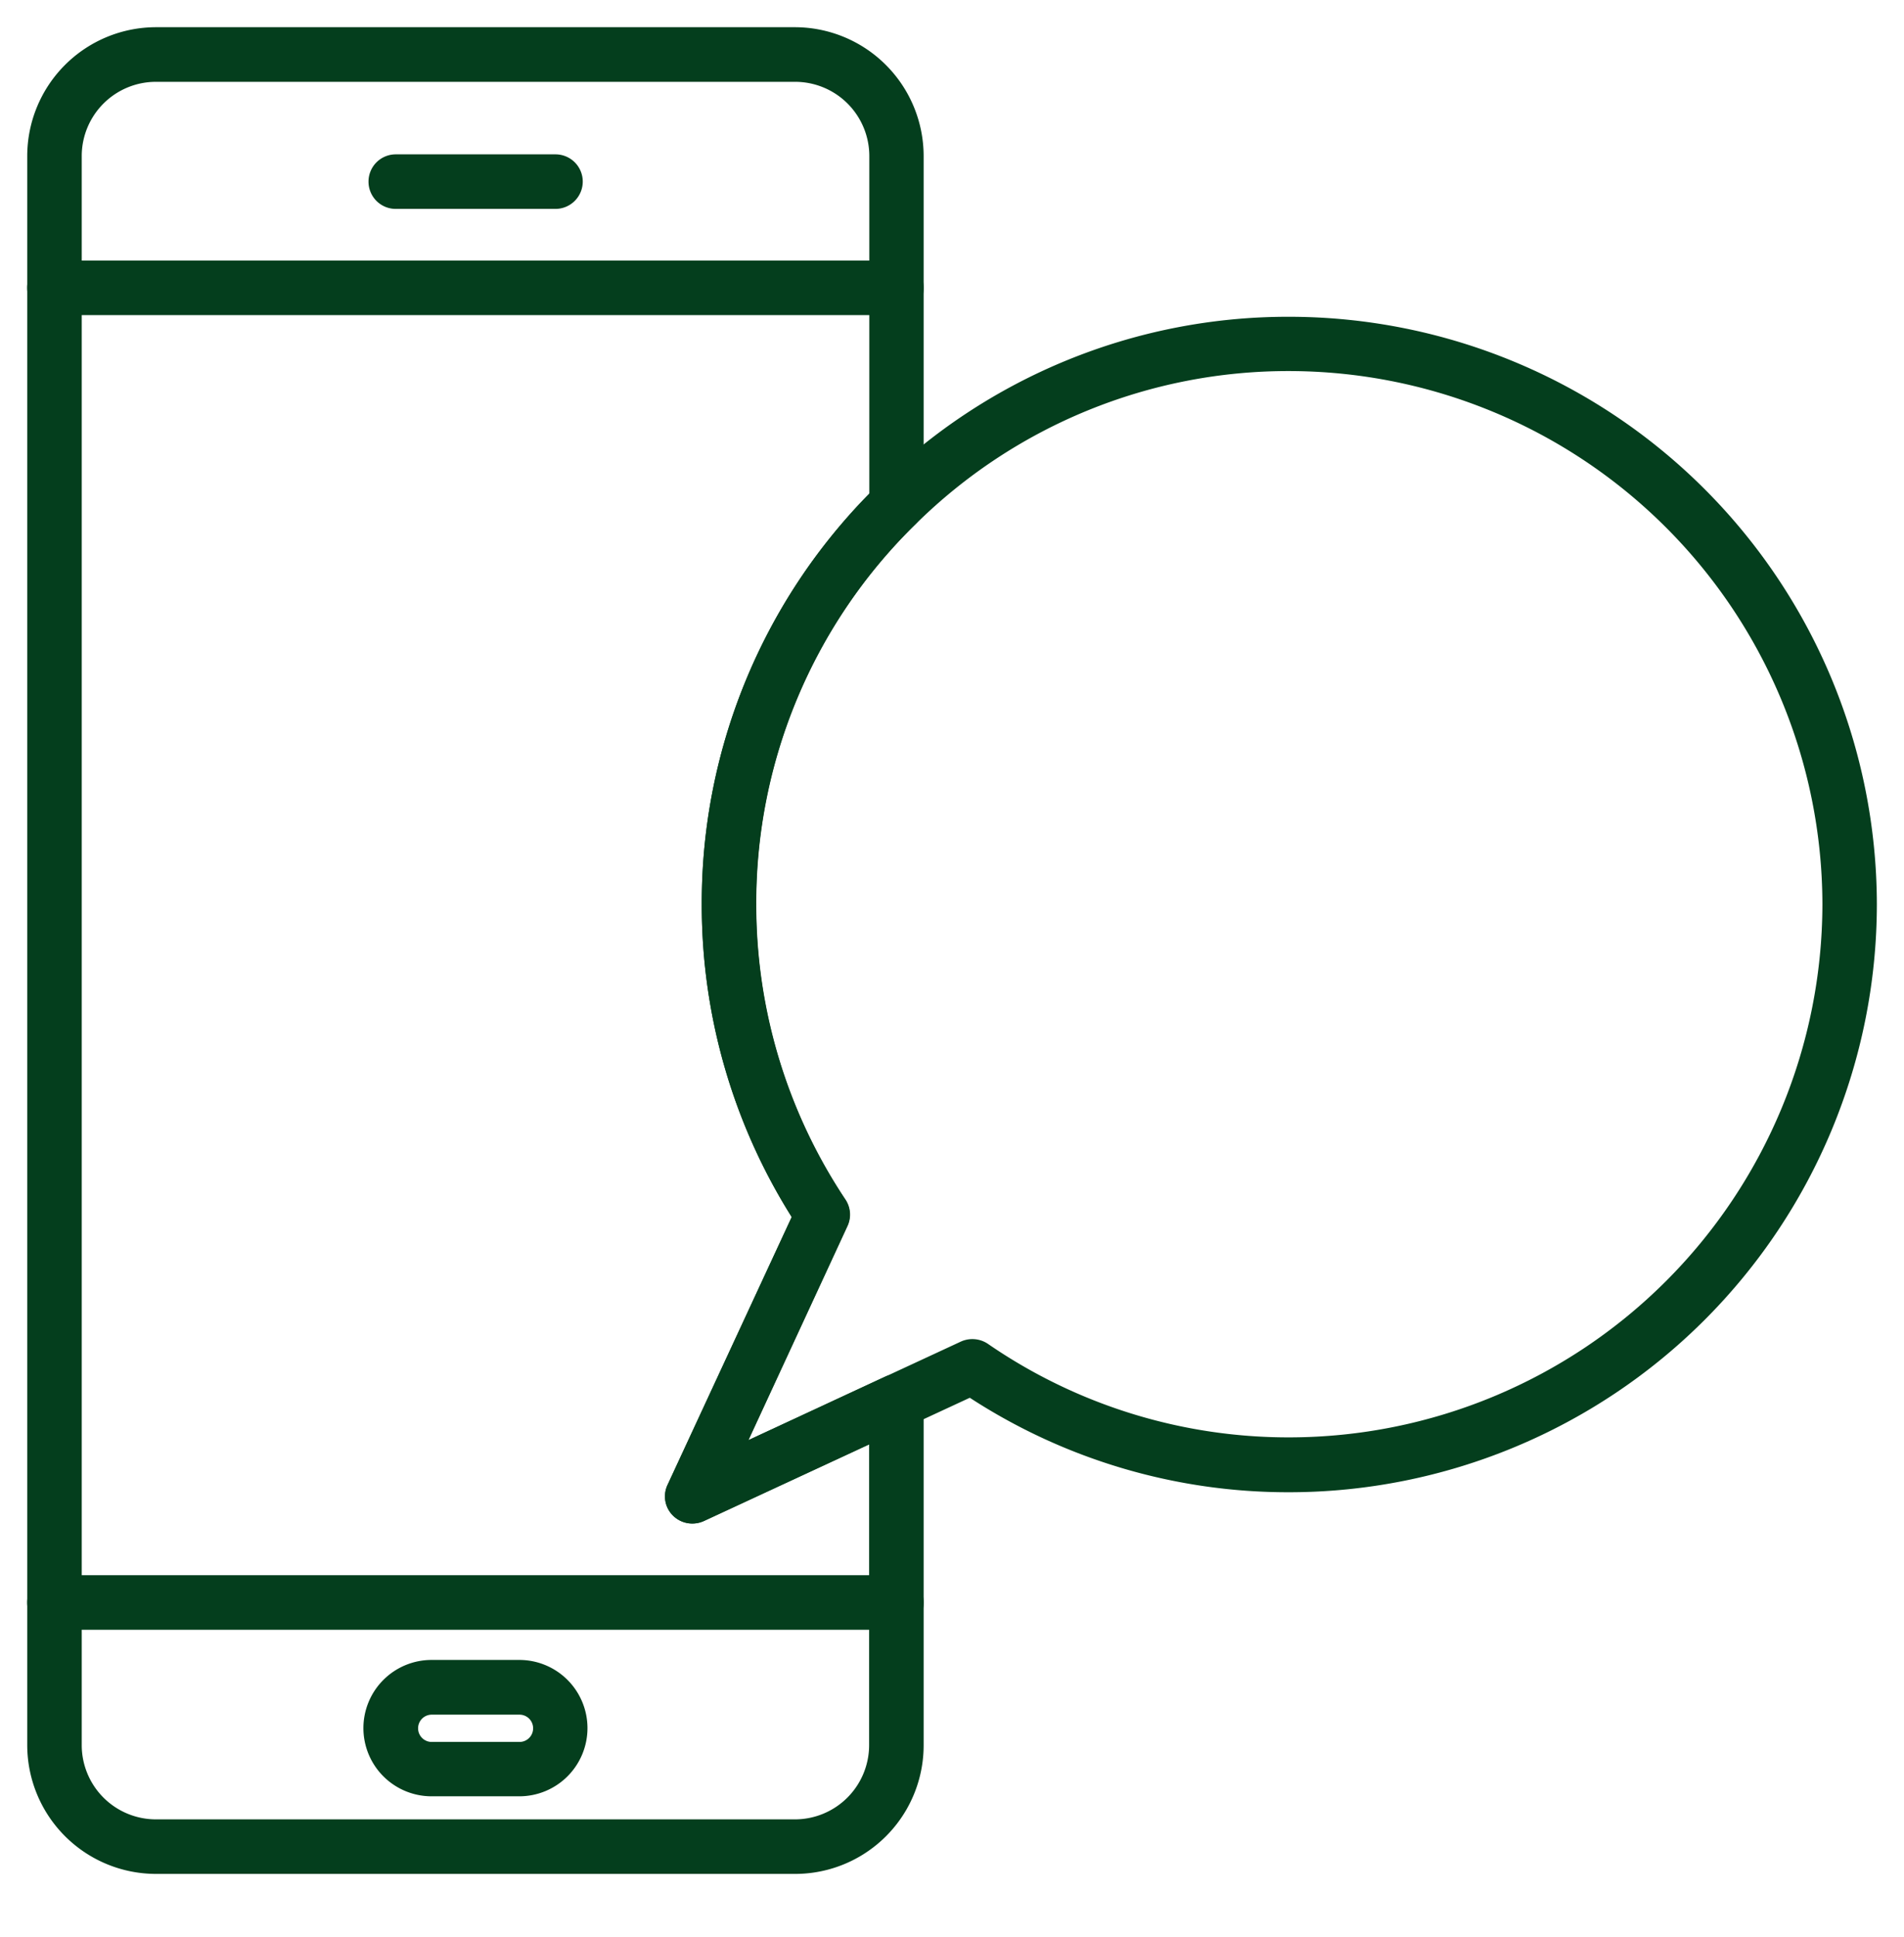
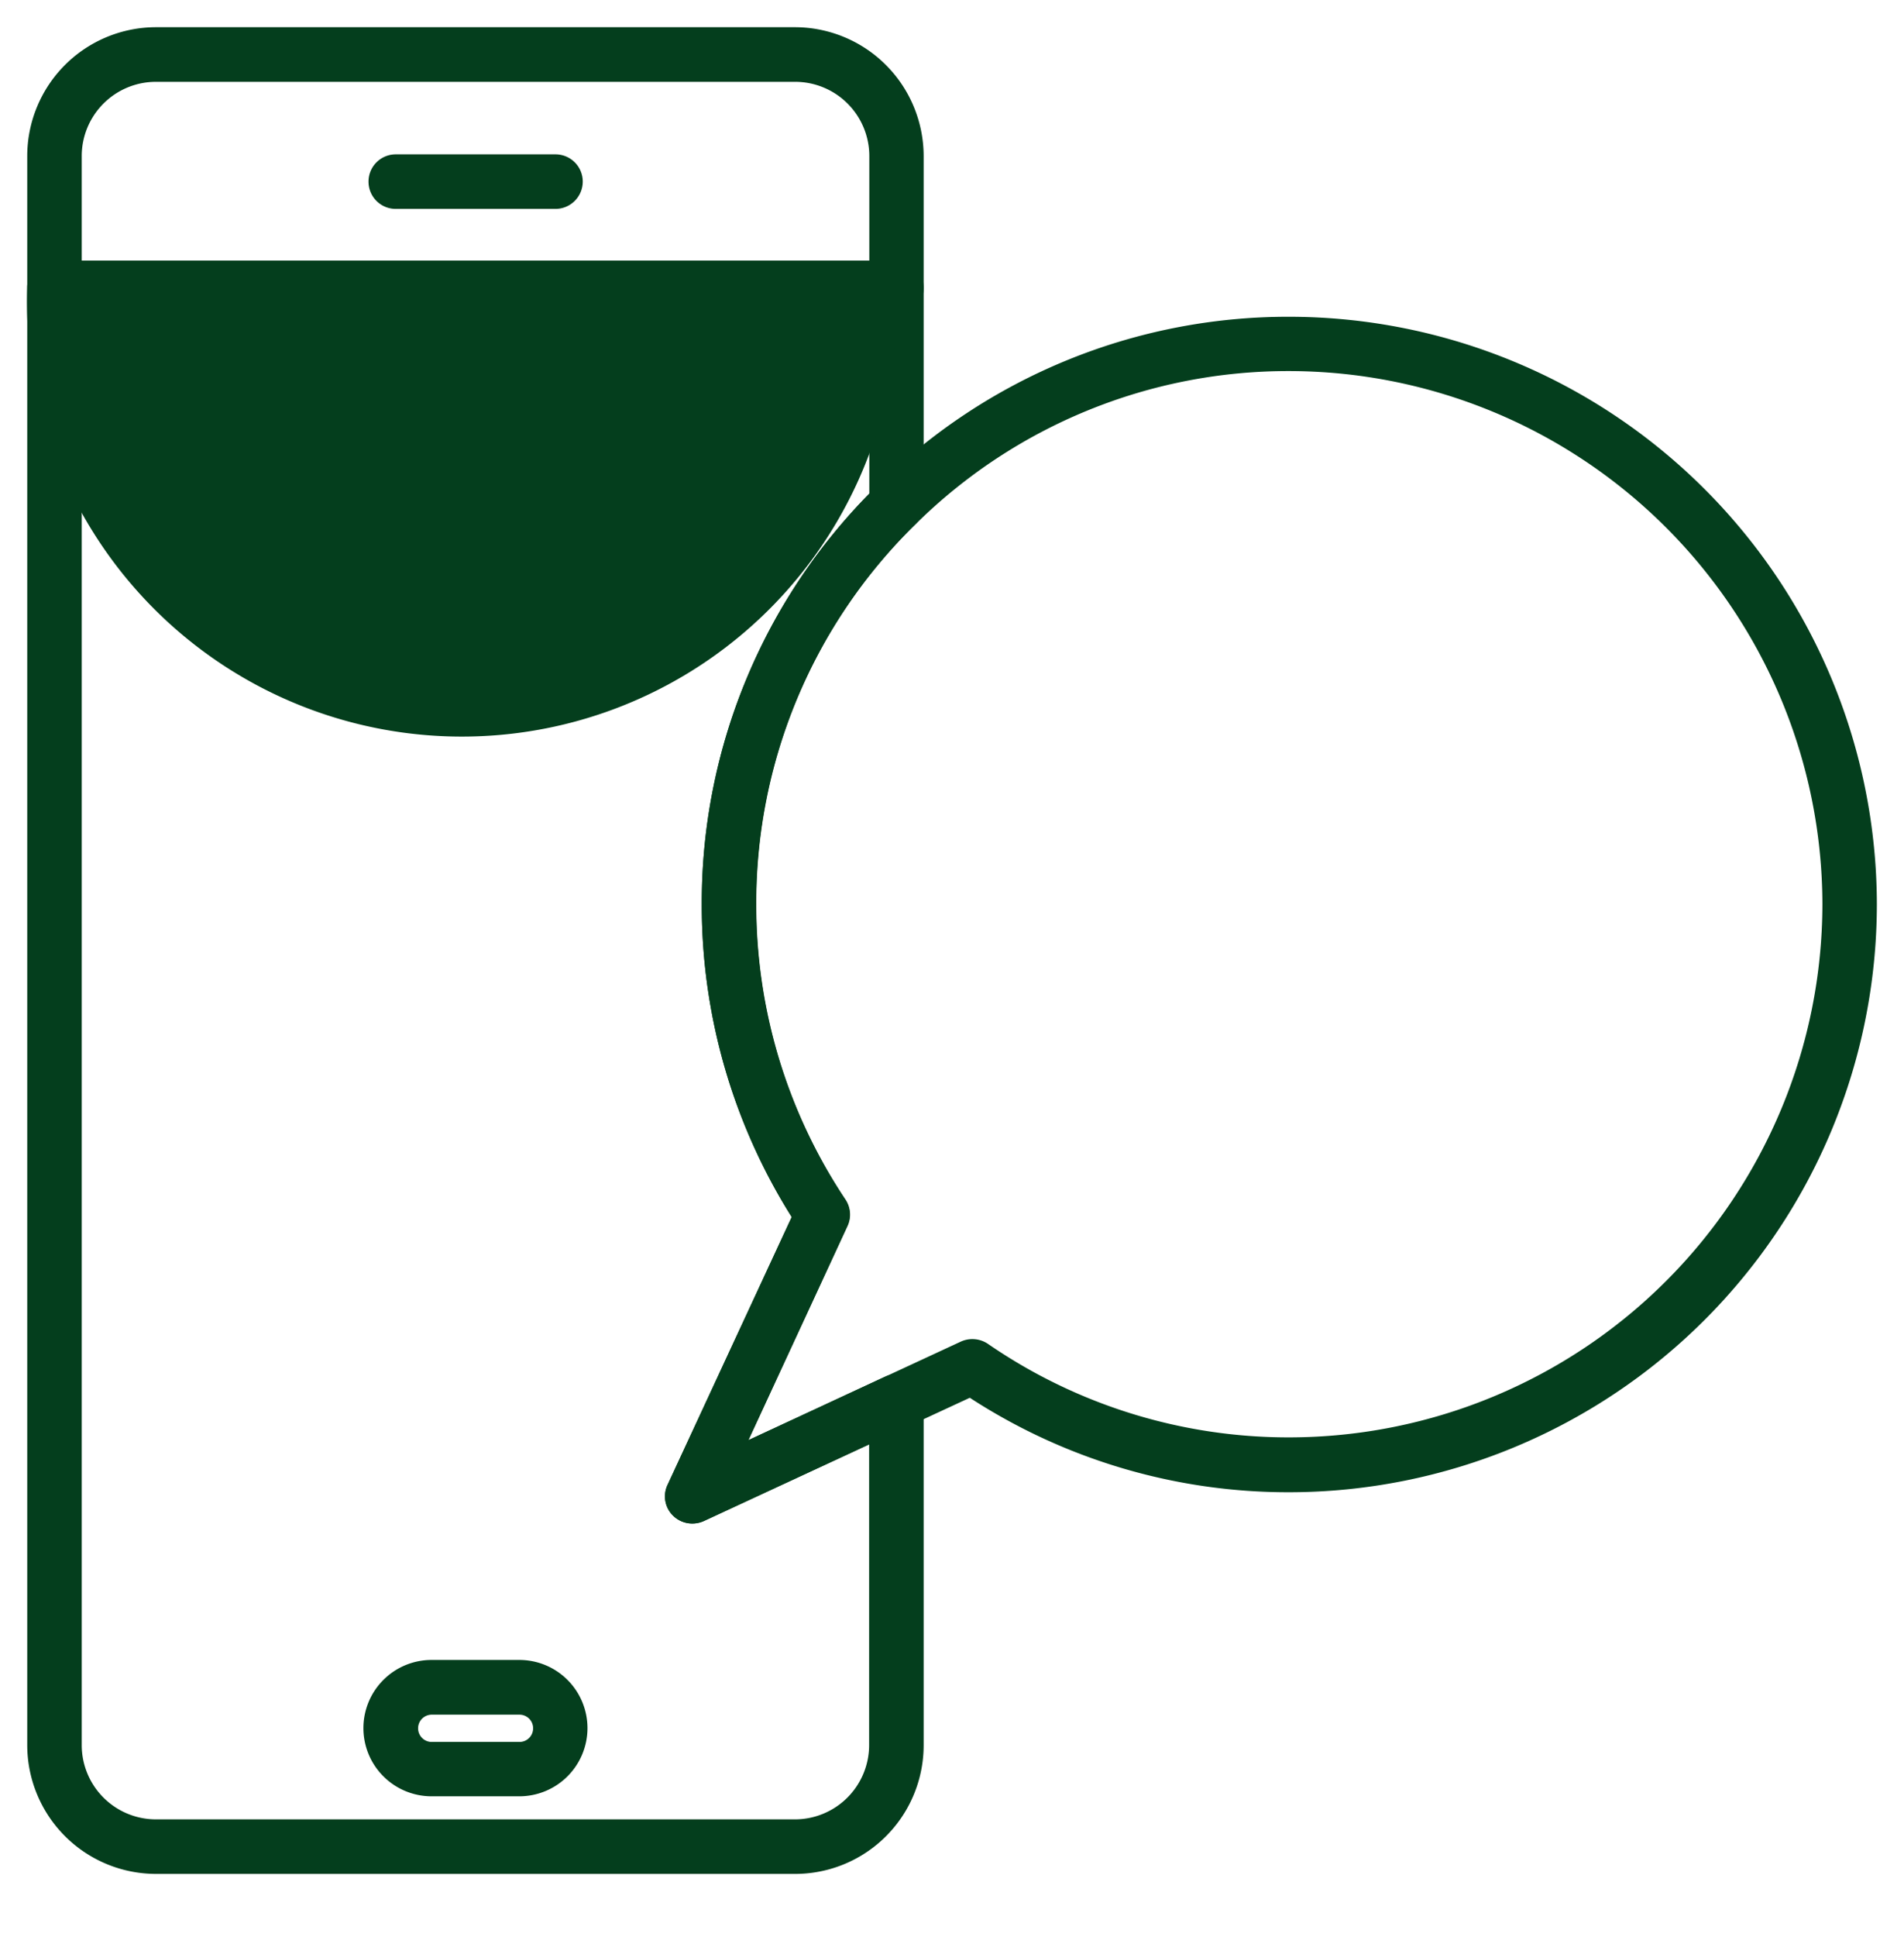
<svg xmlns="http://www.w3.org/2000/svg" width="79.061" height="80.384" viewBox="0 0 79.061 80.384">
  <defs>
    <clipPath id="clip-path">
      <path id="Path_48" data-name="Path 48" d="M420.334-4199.676h79.061v-80.384H420.334Z" fill="none" />
    </clipPath>
    <clipPath id="clip-path-2">
      <rect id="Rectangle_13" data-name="Rectangle 13" width="65535" height="65535" transform="translate(-32768 -32767)" fill="none" />
    </clipPath>
  </defs>
  <g id="Group_74" data-name="Group 74" transform="translate(-420.334 4280.06)" clip-path="url(#clip-path)">
    <g id="Group_73" data-name="Group 73" style="isolation: isolate">
      <g id="Group_72" data-name="Group 72">
        <g id="Group_71" data-name="Group 71" clip-path="url(#clip-path-2)">
          <g id="Group_65" data-name="Group 65" transform="translate(453.352 -4202.289)">
            <path id="Path_42" data-name="Path 42" d="M0,0H-26.545a5.351,5.351,0,0,1-5.342-5.342V-71.3a5.351,5.351,0,0,1,5.342-5.342H-.008A5.352,5.352,0,0,1,5.335-71.3v14.472a1.122,1.122,0,0,1-.34.807A21.956,21.956,0,0,0-1.622-40.24a22.021,22.021,0,0,0,3.7,12.254,1.129,1.129,0,0,1,.083,1.1L.921-24.2-1.947-18l5.674-2.634a1.142,1.142,0,0,1,1.087.075,1.136,1.136,0,0,1,.521.952V-5.35A5.338,5.338,0,0,1,0,0M-26.545-74.375A3.081,3.081,0,0,0-29.624-71.3V-5.342a3.082,3.082,0,0,0,3.079,3.078H-.008A3.082,3.082,0,0,0,3.071-5.342V-17.83L-3.8-14.646a1.143,1.143,0,0,1-1.276-.226A1.118,1.118,0,0,1-5.3-16.147L-.143-27.262a24.29,24.29,0,0,1-3.735-12.97A24.21,24.21,0,0,1,3.079-57.285V-71.3A3.081,3.081,0,0,0,0-74.375ZM-.1-24.666Z" fill="#043e1d" />
          </g>
          <g id="Group_66" data-name="Group 66" transform="translate(449.082 -4216.829)">
            <path id="Path_43" data-name="Path 43" d="M0,0A1.126,1.126,0,0,1-.8-.332a1.118,1.118,0,0,1-.226-1.275L4.127-12.722A24.3,24.3,0,0,1,.392-25.692a24.2,24.2,0,0,1,7.3-17.392,24.243,24.243,0,0,1,17.1-7,24.419,24.419,0,0,1,24.394,24.4A24.419,24.419,0,0,1,24.787-1.3,24.216,24.216,0,0,1,11.522-5.221L.475-.1A1.162,1.162,0,0,1,0,0M24.787-47.831A22,22,0,0,0,9.273-41.478,21.96,21.96,0,0,0,2.656-25.7,22.029,22.029,0,0,0,6.361-13.446a1.126,1.126,0,0,1,.083,1.1L2.332-3.463l8.82-4.09a1.157,1.157,0,0,1,1.117.091A22,22,0,0,0,24.794-3.577,22.158,22.158,0,0,0,46.925-25.708,22.168,22.168,0,0,0,24.787-47.831" fill="#043e1d" />
          </g>
          <g id="Group_67" data-name="Group 67" transform="translate(457.563 -4266.983)">
-             <path id="Path_44" data-name="Path 44" d="M0,0H-34.966A1.13,1.13,0,0,1-36.1-1.132a1.131,1.131,0,0,1,1.132-1.132H-.008A1.13,1.13,0,0,1,1.124-1.132,1.119,1.119,0,0,1,0,0" fill="#043e1d" />
+             <path id="Path_44" data-name="Path 44" d="M0,0A1.13,1.13,0,0,1-36.1-1.132a1.131,1.131,0,0,1,1.132-1.132H-.008A1.13,1.13,0,0,1,1.124-1.132,1.119,1.119,0,0,1,0,0" fill="#043e1d" />
          </g>
          <g id="Group_68" data-name="Group 68" transform="translate(457.563 -4212.422)">
-             <path id="Path_45" data-name="Path 45" d="M0,0H-34.966A1.131,1.131,0,0,1-36.1-1.132a1.131,1.131,0,0,1,1.132-1.132H-.008A1.13,1.13,0,0,1,1.124-1.132,1.119,1.119,0,0,1,0,0" fill="#043e1d" />
-           </g>
+             </g>
          <g id="Group_69" data-name="Group 69" transform="translate(443.4 -4271.39)">
            <path id="Path_46" data-name="Path 46" d="M0,0H-6.632A1.13,1.13,0,0,1-7.764-1.132,1.13,1.13,0,0,1-6.632-2.264H0A1.131,1.131,0,0,1,1.132-1.132,1.135,1.135,0,0,1,0,0" fill="#043e1d" />
          </g>
          <g id="Group_70" data-name="Group 70" transform="translate(441.898 -4205.51)">
            <path id="Path_47" data-name="Path 47" d="M0,0H-3.644a2.831,2.831,0,0,1-2.83-2.83,2.83,2.83,0,0,1,2.83-2.829H0A2.83,2.83,0,0,1,2.83-2.83,2.831,2.831,0,0,1,0,0M-3.637-3.388a.565.565,0,0,0-.566.566.565.565,0,0,0,.566.566H.008a.565.565,0,0,0,.565-.566.565.565,0,0,0-.565-.566Z" fill="#043e1d" />
          </g>
        </g>
      </g>
    </g>
  </g>
</svg>